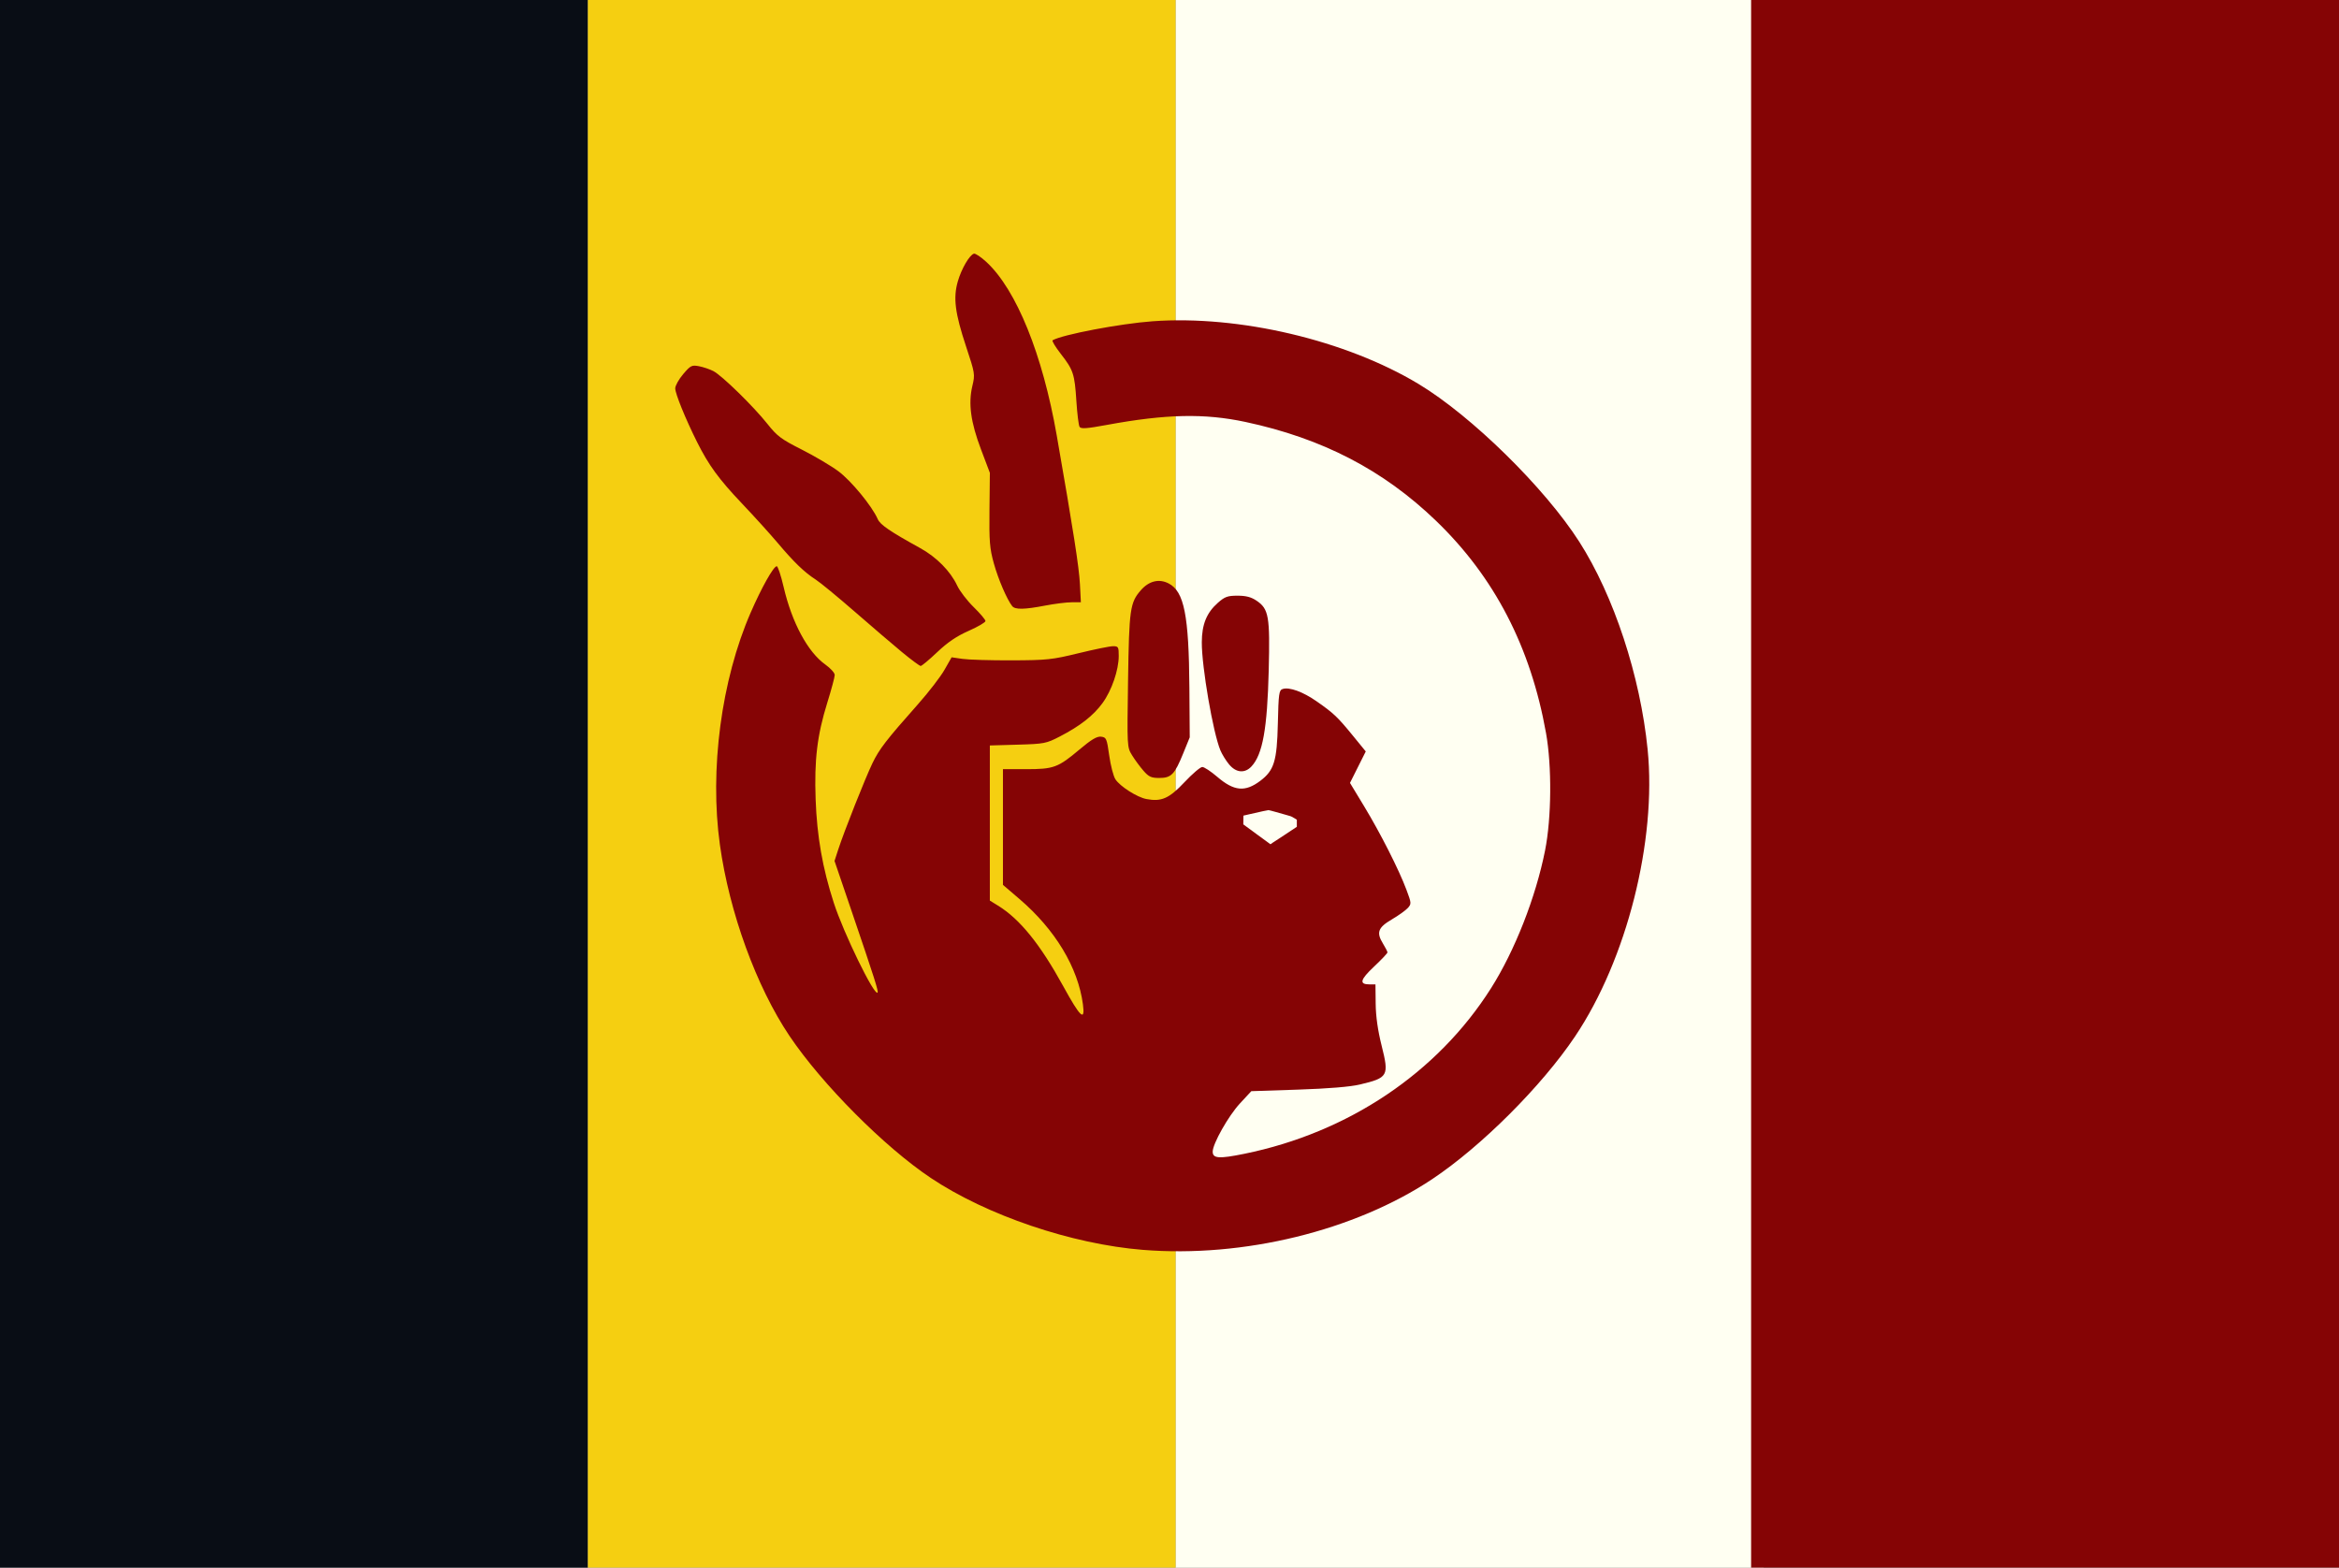
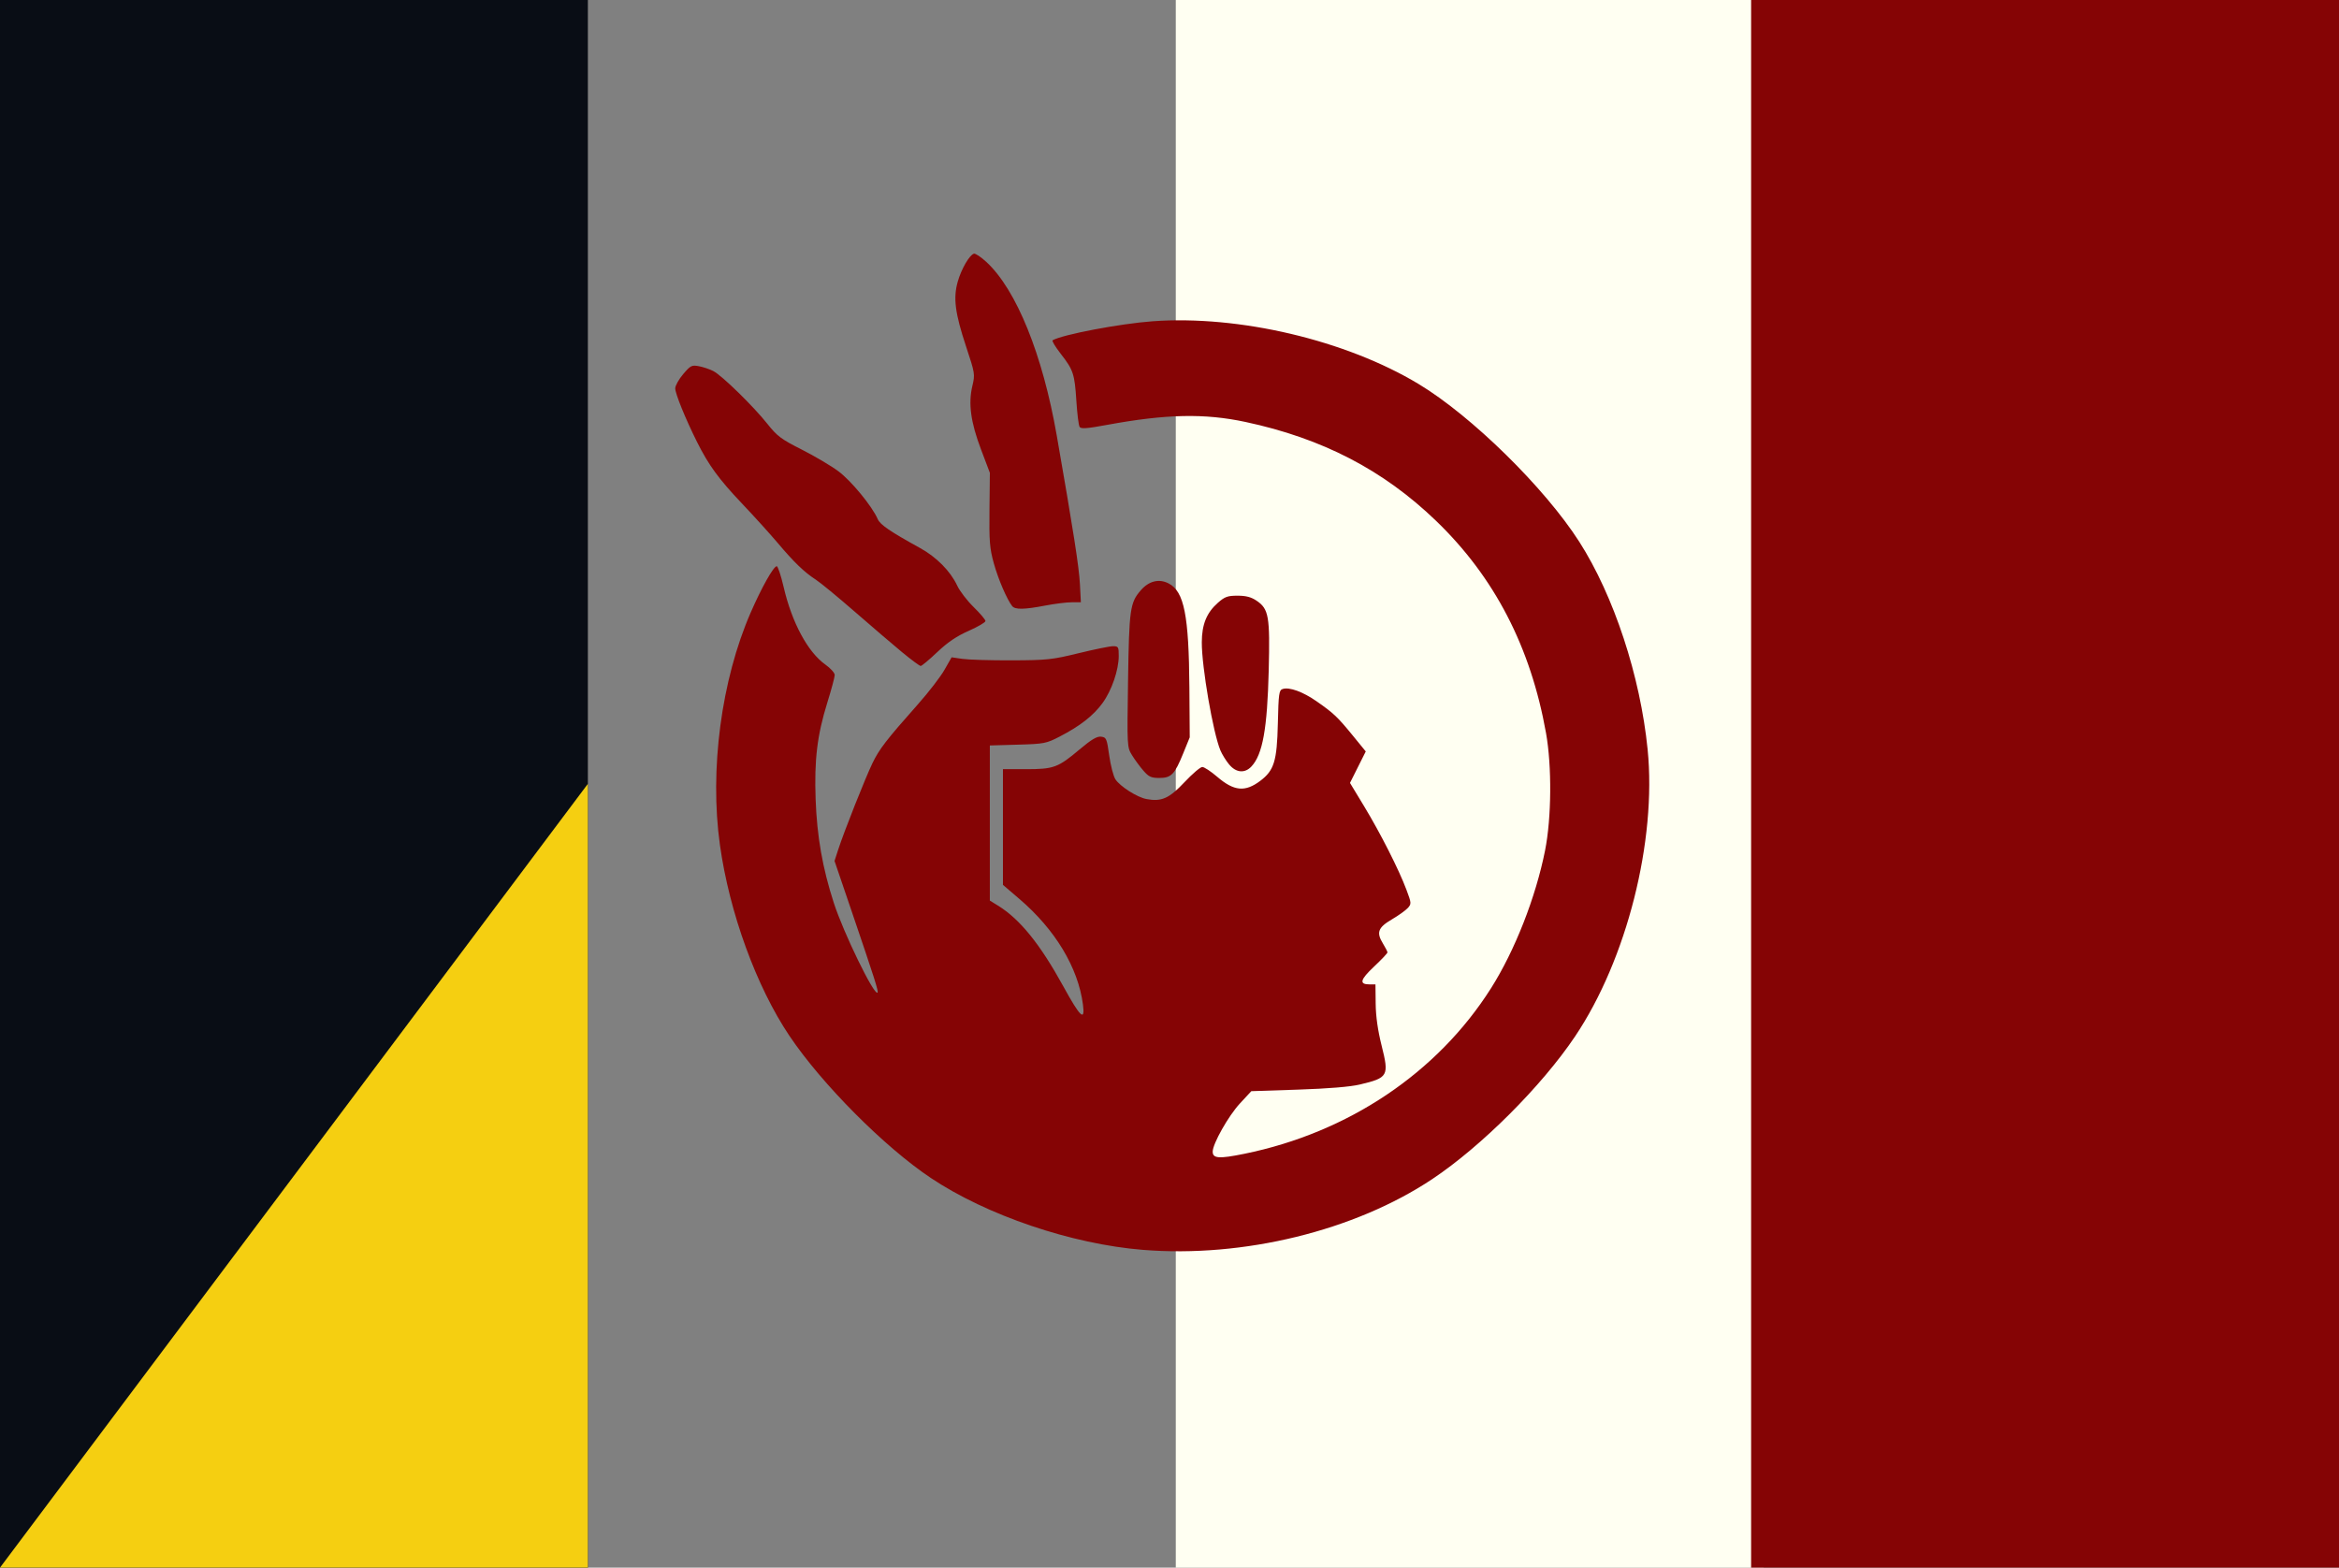
<svg xmlns="http://www.w3.org/2000/svg" xmlns:ns1="http://www.inkscape.org/namespaces/inkscape" xmlns:ns2="http://sodipodi.sourceforge.net/DTD/sodipodi-0.dtd" id="svg3336" version="1.1" ns1:version="0.92.5 (2060ec1f9f, 2020-04-08)" width="746.011" height="500.006" viewBox="0 0 746.011 500.006" ns2:docname="Flag_of_the_American_Indian_Movement_V2.svg">
  <rect x="0" y="0" width="746.011" height="500.006" fill="#808080" stroke="none" />
  <defs id="defs3340" />
  <ns2:namedview pagecolor="#ffffff" bordercolor="#666666" borderopacity="1" objecttolerance="10" gridtolerance="10" guidetolerance="10" ns1:pageopacity="0" ns1:pageshadow="2" ns1:window-width="1528" ns1:window-height="836" id="namedview3338" showgrid="false" borderlayer="false" fit-margin-top="0" fit-margin-left="0" fit-margin-right="0" fit-margin-bottom="0" ns1:zoom="0.65799237" ns1:cx="375.00531" ns1:cy="250.00291" ns1:window-x="72" ns1:window-y="27" ns1:window-maximized="1" ns1:current-layer="svg3336" ns1:snap-global="false" />
  <path style="fill:#090d15;fill-opacity:1" d="M 0,250.006 V 0.006 h 93.75 93.75 V 250.006 v 250 H 93.75 0 Z" id="path3370" ns1:connector-curvature="0" />
-   <path style="fill:#f5cf11;fill-opacity:1" d="M 187.502,250.005 V 0.005 h 93.75 93.75 v 250 250 h -93.75 -93.75 z" id="path3370-2" ns1:connector-curvature="0" />
+   <path style="fill:#f5cf11;fill-opacity:1" d="M 187.502,250.005 V 0.005 v 250 250 h -93.75 -93.75 z" id="path3370-2" ns1:connector-curvature="0" />
  <path style="fill:#fffff2;fill-opacity:1" d="M 375.01,250 V 0 h 93.75 93.75 v 250 250 H 468.76 375.01 Z" id="path3370-2-1" ns1:connector-curvature="0" />
  <path style="fill:#850405;fill-opacity:1" d="M 558.511,250.001 V 0.001 h 93.75 93.75 V 250.001 v 250 H 652.261 558.511 Z" id="path3370-2-1-14" ns1:connector-curvature="0" />
  <path style="fill:#fffff2;fill-opacity:1" d="m 406.17,274.442 c -0.046,0.011 -2.643,-1.287 -5.77,-2.884 -5.148,-2.629 -5.683,-2.917 -5.651,-3.037 0.05,-0.19 18.977,-4.736 19.104,-4.588 0.08,0.094 -0.275,0.596 -3.755,5.296 -2.114,2.856 -3.882,5.202 -3.928,5.213 z" id="path3365-1" ns1:connector-curvature="0" />
  <path style="fill:#850405;fill-opacity:1;stroke-width:0.699" d="m 364.529,398.657 c -22.737,-1.835 -49.768,-10.998 -67.64,-22.928 -14.78,-9.867 -34.787,-29.979 -45.112,-45.35 -10.56,-15.721 -19.155,-39.342 -22.166,-60.914 -3.346,-23.969 0.444,-52.57 9.815,-74.08 3.468,-7.96 7.25,-14.697 8.299,-14.785 0.362,-0.03 1.356,2.954 2.211,6.632 2.636,11.346 7.702,20.766 13.304,24.735 1.645,1.165 2.99,2.663 2.99,3.328 0,0.665 -1.062,4.623 -2.36,8.796 -3.231,10.387 -4.183,18.263 -3.729,30.851 0.427,11.842 2.193,21.909 5.796,33.036 3.117,9.627 12.886,29.687 13.94,28.627 0.376,-0.378 -0.829,-4.167 -8.378,-26.34 l -5.332,-15.659 1.169,-3.602 c 1.878,-5.785 8.632,-22.83 10.932,-27.587 2.196,-4.542 4.376,-7.363 14.596,-18.89 3.343,-3.771 7.106,-8.659 8.362,-10.863 l 2.283,-4.007 3.484,0.505 c 1.916,0.278 8.971,0.486 15.678,0.463 11.254,-0.039 12.9,-0.215 21.342,-2.276 5.032,-1.229 9.97,-2.234 10.975,-2.234 1.695,0 1.826,0.223 1.826,3.09 0,4.505 -2.249,11.045 -5.177,15.055 -2.93,4.012 -7.149,7.312 -13.637,10.665 -4.317,2.231 -4.946,2.353 -13.414,2.596 l -8.884,0.255 v 24.738 24.738 l 2.613,1.611 c 6.984,4.305 13.426,12.272 20.833,25.762 5.445,9.917 6.983,11.333 6.246,5.747 -1.554,-11.773 -8.837,-23.864 -20.266,-33.644 l -5.245,-4.488 v -18.45 -18.45 h 7.339 c 8.842,0 10.217,-0.504 17.033,-6.243 3.847,-3.239 5.595,-4.279 6.927,-4.123 1.673,0.197 1.831,0.562 2.598,6.014 0.449,3.193 1.336,6.601 1.97,7.574 1.486,2.28 6.923,5.742 9.897,6.303 4.795,0.904 7.226,-0.172 12.119,-5.367 2.517,-2.673 5.079,-4.859 5.692,-4.859 0.613,0 2.763,1.414 4.778,3.143 5.345,4.586 8.882,4.919 13.703,1.288 4.43,-3.337 5.34,-6.29 5.618,-18.237 0.225,-9.652 0.37,-10.693 1.545,-11.068 2.148,-0.685 6.446,0.876 10.822,3.929 5.449,3.803 6.669,4.958 11.55,10.936 l 4.124,5.051 -2.515,5.021 -2.515,5.021 4.505,7.439 c 5.214,8.609 11.087,20.194 13.494,26.616 1.611,4.298 1.627,4.519 0.432,5.847 -0.683,0.759 -2.969,2.392 -5.079,3.63 -4.419,2.591 -5.003,4.173 -2.842,7.688 0.794,1.291 1.444,2.57 1.444,2.842 0,0.272 -1.931,2.312 -4.29,4.534 -4.448,4.189 -4.817,5.663 -1.417,5.664 l 1.875,4.4e-4 0.07,6.128 c 0.046,4.088 0.677,8.548 1.894,13.396 2.431,9.688 2.107,10.266 -6.967,12.418 -3.069,0.728 -10.034,1.302 -19.672,1.621 l -14.921,0.495 -3.65,3.941 c -3.642,3.933 -8.665,12.831 -8.665,15.348 0,2.193 2.013,2.33 10.082,0.687 33.181,-6.757 61.595,-25.825 78.687,-52.804 7.601,-11.998 14.271,-29.002 17.245,-43.959 2.059,-10.36 2.192,-26.852 0.3,-37.445 -4.907,-27.479 -16.45,-49.747 -35.098,-67.709 -16.817,-16.198 -36.243,-26.273 -60.764,-31.512 -13.046,-2.788 -25.347,-2.528 -44.125,0.93 -6.541,1.205 -8.352,1.335 -8.785,0.629 -0.3,-0.489 -0.758,-4.18 -1.017,-8.203 -0.56,-8.706 -0.967,-9.934 -5.006,-15.117 -1.706,-2.189 -2.863,-4.121 -2.57,-4.292 3.085,-1.807 21.512,-5.31 31.888,-6.062 27.602,-2.001 61.635,6.028 84.851,20.018 16.869,10.166 40.235,33.112 51.239,50.319 11.041,17.266 19.446,42.807 21.793,66.223 2.92,29.128 -6.646,66.97 -23.138,91.537 -10.632,15.837 -29.896,35.086 -45.553,45.517 -24.73,16.475 -60.227,25.158 -92.276,22.572 z m 0.163,-152.834 c -1.112,-1.273 -2.743,-3.487 -3.624,-4.921 -1.6,-2.603 -1.602,-2.642 -1.284,-23.777 0.344,-22.885 0.632,-24.913 4.089,-28.872 2.59,-2.966 5.809,-3.746 8.876,-2.151 4.933,2.564 6.438,10.147 6.6,33.246 l 0.111,15.832 -2.087,5.13 c -2.736,6.725 -3.81,7.828 -7.624,7.828 -2.563,0 -3.351,-0.36 -5.058,-2.314 z m 27.346,-1.973 c -1.006,-1.202 -2.27,-3.246 -2.809,-4.541 -2.34,-5.629 -5.948,-26.597 -5.922,-34.419 0.018,-5.728 1.527,-9.443 5.126,-12.618 2.211,-1.951 3.093,-2.27 6.278,-2.27 2.705,0 4.344,0.432 6.073,1.602 3.885,2.628 4.292,4.969 3.868,22.213 -0.458,18.613 -1.93,26.812 -5.501,30.644 -2.126,2.281 -4.891,2.044 -7.112,-0.61 z M 287.73,208.037 c -2.911,-2.408 -9.711,-8.227 -15.111,-12.931 -5.4,-4.704 -11.006,-9.318 -12.459,-10.252 -3.608,-2.321 -6.863,-5.457 -12.103,-11.663 -2.44,-2.889 -7.58,-8.564 -11.423,-12.611 -7.379,-7.77 -10.591,-12.17 -14.315,-19.609 -3.67,-7.332 -6.957,-15.411 -6.957,-17.097 0,-0.86 1.144,-2.907 2.543,-4.549 2.352,-2.762 2.729,-2.951 5.028,-2.518 1.367,0.258 3.436,0.959 4.599,1.559 2.741,1.414 12.761,11.208 17.255,16.866 3.088,3.888 4.398,4.867 10.908,8.153 4.069,2.054 9.33,5.166 11.691,6.916 4.09,3.032 10.753,11.133 12.565,15.277 0.786,1.797 3.927,3.942 13.509,9.223 5.242,2.889 9.684,7.387 11.832,11.981 0.814,1.741 3.176,4.822 5.248,6.846 2.073,2.025 3.768,4.029 3.768,4.453 0,0.424 -2.412,1.837 -5.361,3.14 -3.827,1.691 -6.692,3.63 -10.014,6.781 -2.559,2.427 -4.936,4.412 -5.282,4.412 -0.346,0 -3.01,-1.97 -5.922,-4.378 z m 35.108,-14.709 c -1.658,-2.076 -4.444,-8.554 -5.855,-13.617 -1.323,-4.747 -1.508,-7.018 -1.397,-17.181 l 0.127,-11.711 -2.828,-7.476 c -3.284,-8.68 -4.094,-14.633 -2.755,-20.243 0.885,-3.71 0.839,-4.003 -1.994,-12.548 -3.548,-10.699 -4.163,-15.545 -2.642,-20.805 1.159,-4.008 3.681,-8.356 5.122,-8.831 0.46,-0.152 2.269,1.052 4.021,2.675 9.54,8.84 17.891,29.446 22.401,55.279 5.331,30.533 7.112,41.954 7.399,47.454 l 0.301,5.779 h -2.959 c -1.627,0 -5.417,0.473 -8.421,1.051 -6.655,1.28 -9.598,1.329 -10.52,0.175 z" id="path117" ns1:connector-curvature="0" />
-   <path style="fill:#fffff2;fill-opacity:1;stroke-width:0.062" d="m 400.863,266.108 -4.317,-3.168 0.017,-1.396 0.017,-1.396 1.713,-0.393 c 4.077,-0.934 6.061,-1.364 6.286,-1.361 0.132,0.002 1.194,0.274 2.36,0.605 1.166,0.331 2.629,0.745 3.251,0.92 0.622,0.175 1.19,0.34 1.261,0.368 0.071,0.028 0.231,0.081 0.356,0.119 0.124,0.037 0.582,0.288 1.018,0.556 l 0.791,0.487 5.1e-4,1.133 5.2e-4,1.133 -3.735,2.482 c -2.054,1.365 -3.814,2.516 -3.912,2.556 -0.097,0.041 -0.177,0.095 -0.177,0.121 0,0.041 -0.541,0.41 -0.594,0.405 -0.011,-0.002 -1.963,-1.428 -4.338,-3.171 z" id="path130" ns1:connector-curvature="0" />
</svg>